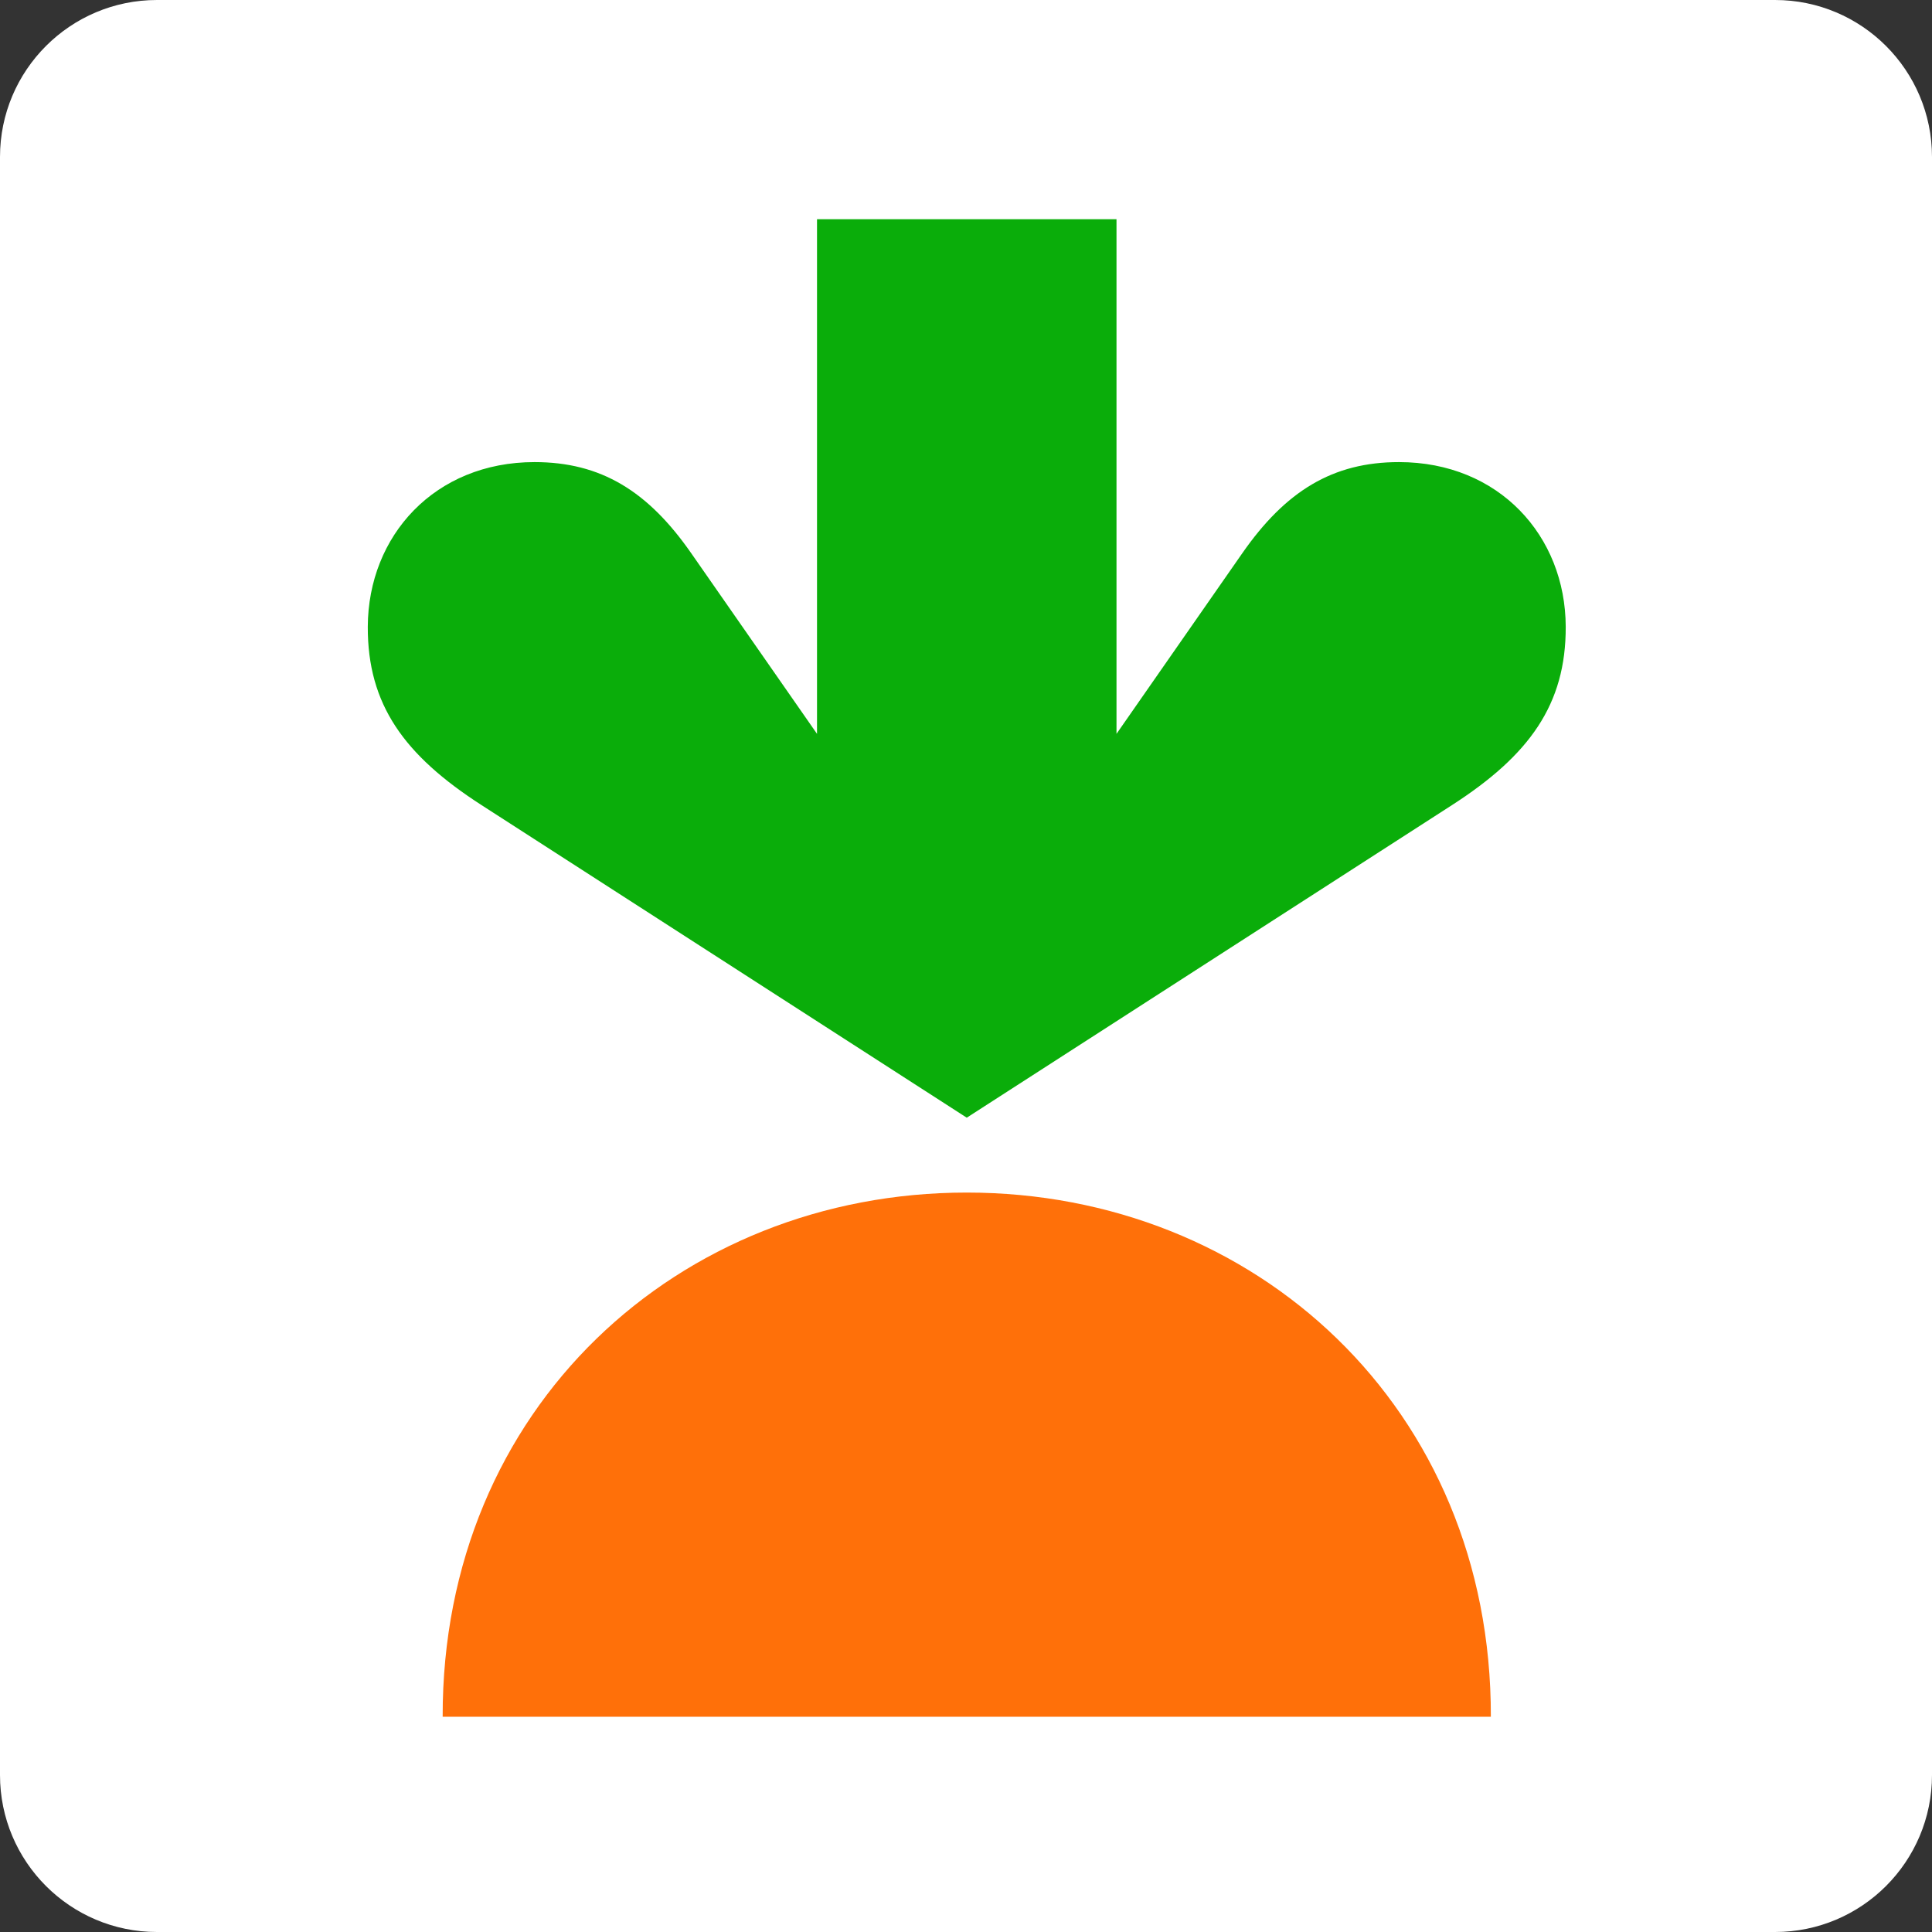
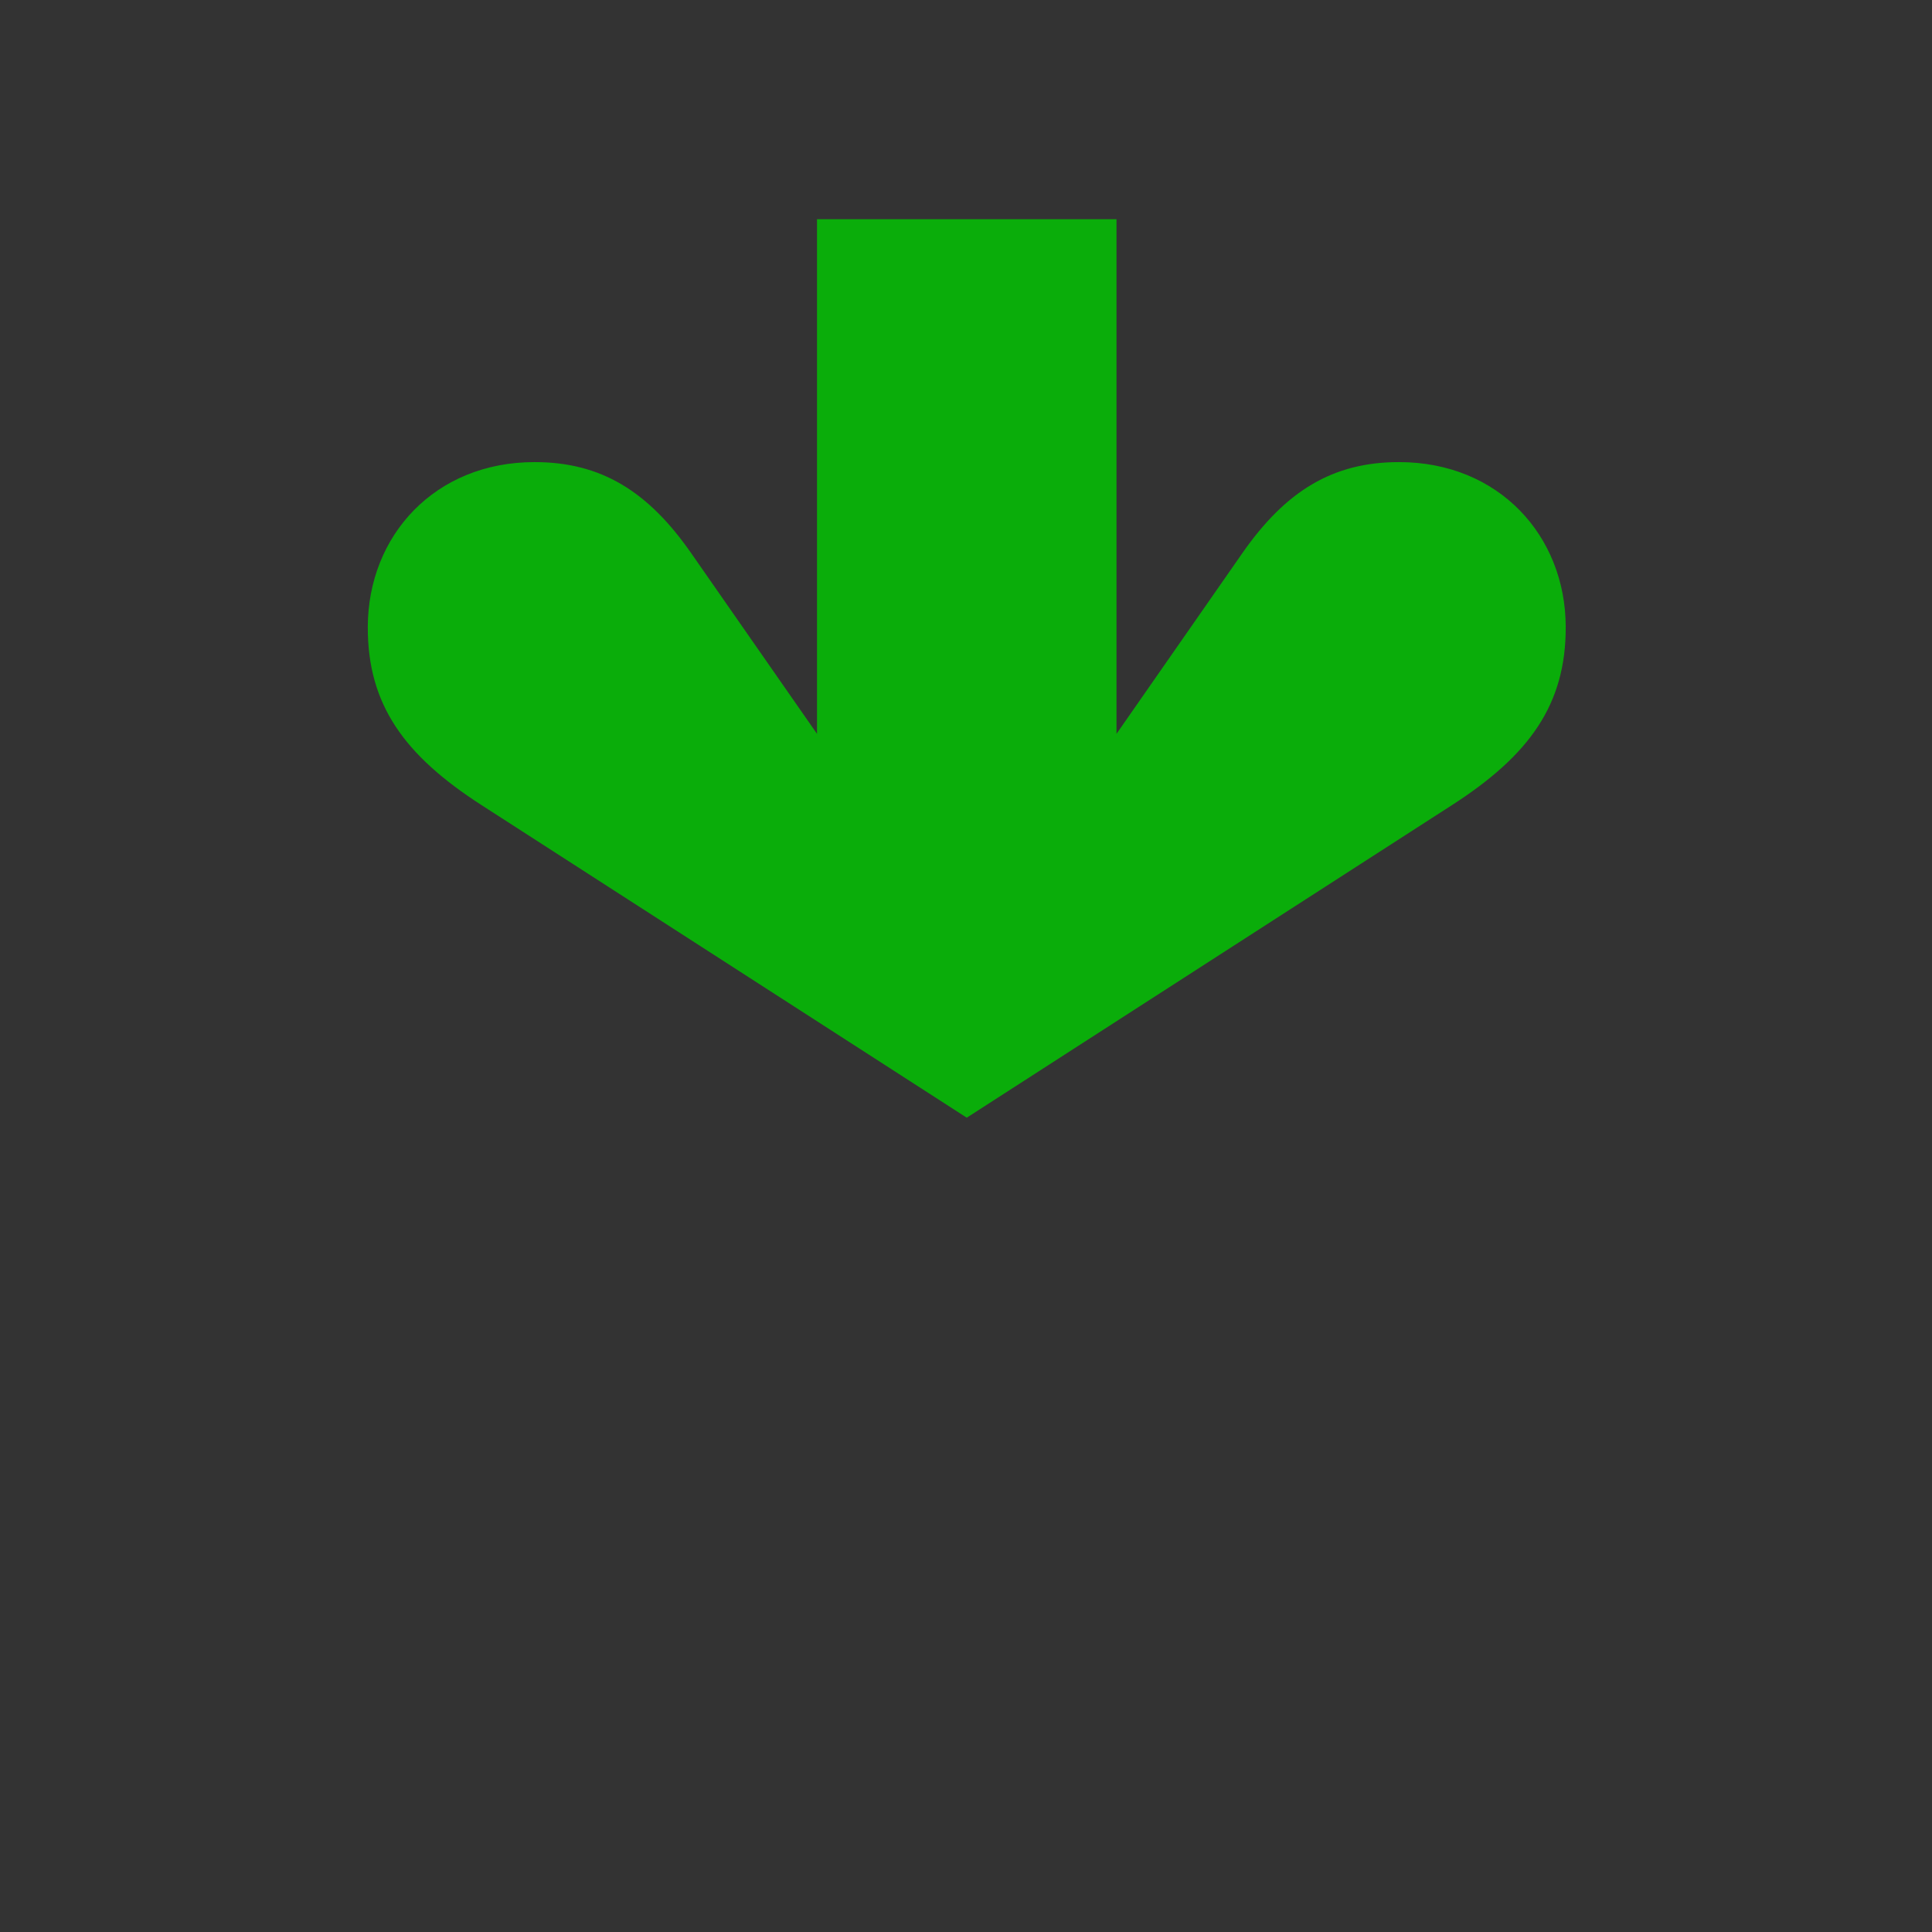
<svg xmlns="http://www.w3.org/2000/svg" width="480" height="480" viewBox="0 0 480 480" fill="none">
  <rect x="0" y="0" width="480" height="480" fill="#333333" stroke="none" />
  <g clip-path="url(#clip0_23_2)">
-     <path d="M441 0H39C17.461 0 0 17.461 0 39V441C0 462.539 17.461 480 39 480H441C462.539 480 480 462.539 480 441V39C480 17.461 462.539 0 441 0Z" fill="white" />
    <path d="M347.573 114.807C331.132 114.807 319.403 121.971 308.583 137.535L277.391 182.324V54.47H202.985V182.324L171.793 137.535C160.99 121.971 149.26 114.807 132.803 114.807C107.98 114.807 91.458 133.132 91.376 155.714C91.311 175.046 100.425 187.653 119.644 200.032L240.188 277.687L360.732 200.032C379.951 187.653 389.065 175.046 389 155.714C388.935 133.132 372.397 114.807 347.573 114.807Z" fill="#0AAD0A" />
-     <path d="M240.188 296.289C311.832 296.289 370.561 349.77 370.398 426.515H109.978C109.832 349.803 168.544 296.289 240.188 296.289Z" fill="#FF7009" />
  </g>
  <defs>
    <clipPath id="clip0_23_2">
      <rect width="480" height="480" fill="white" />
    </clipPath>
  </defs>
</svg>